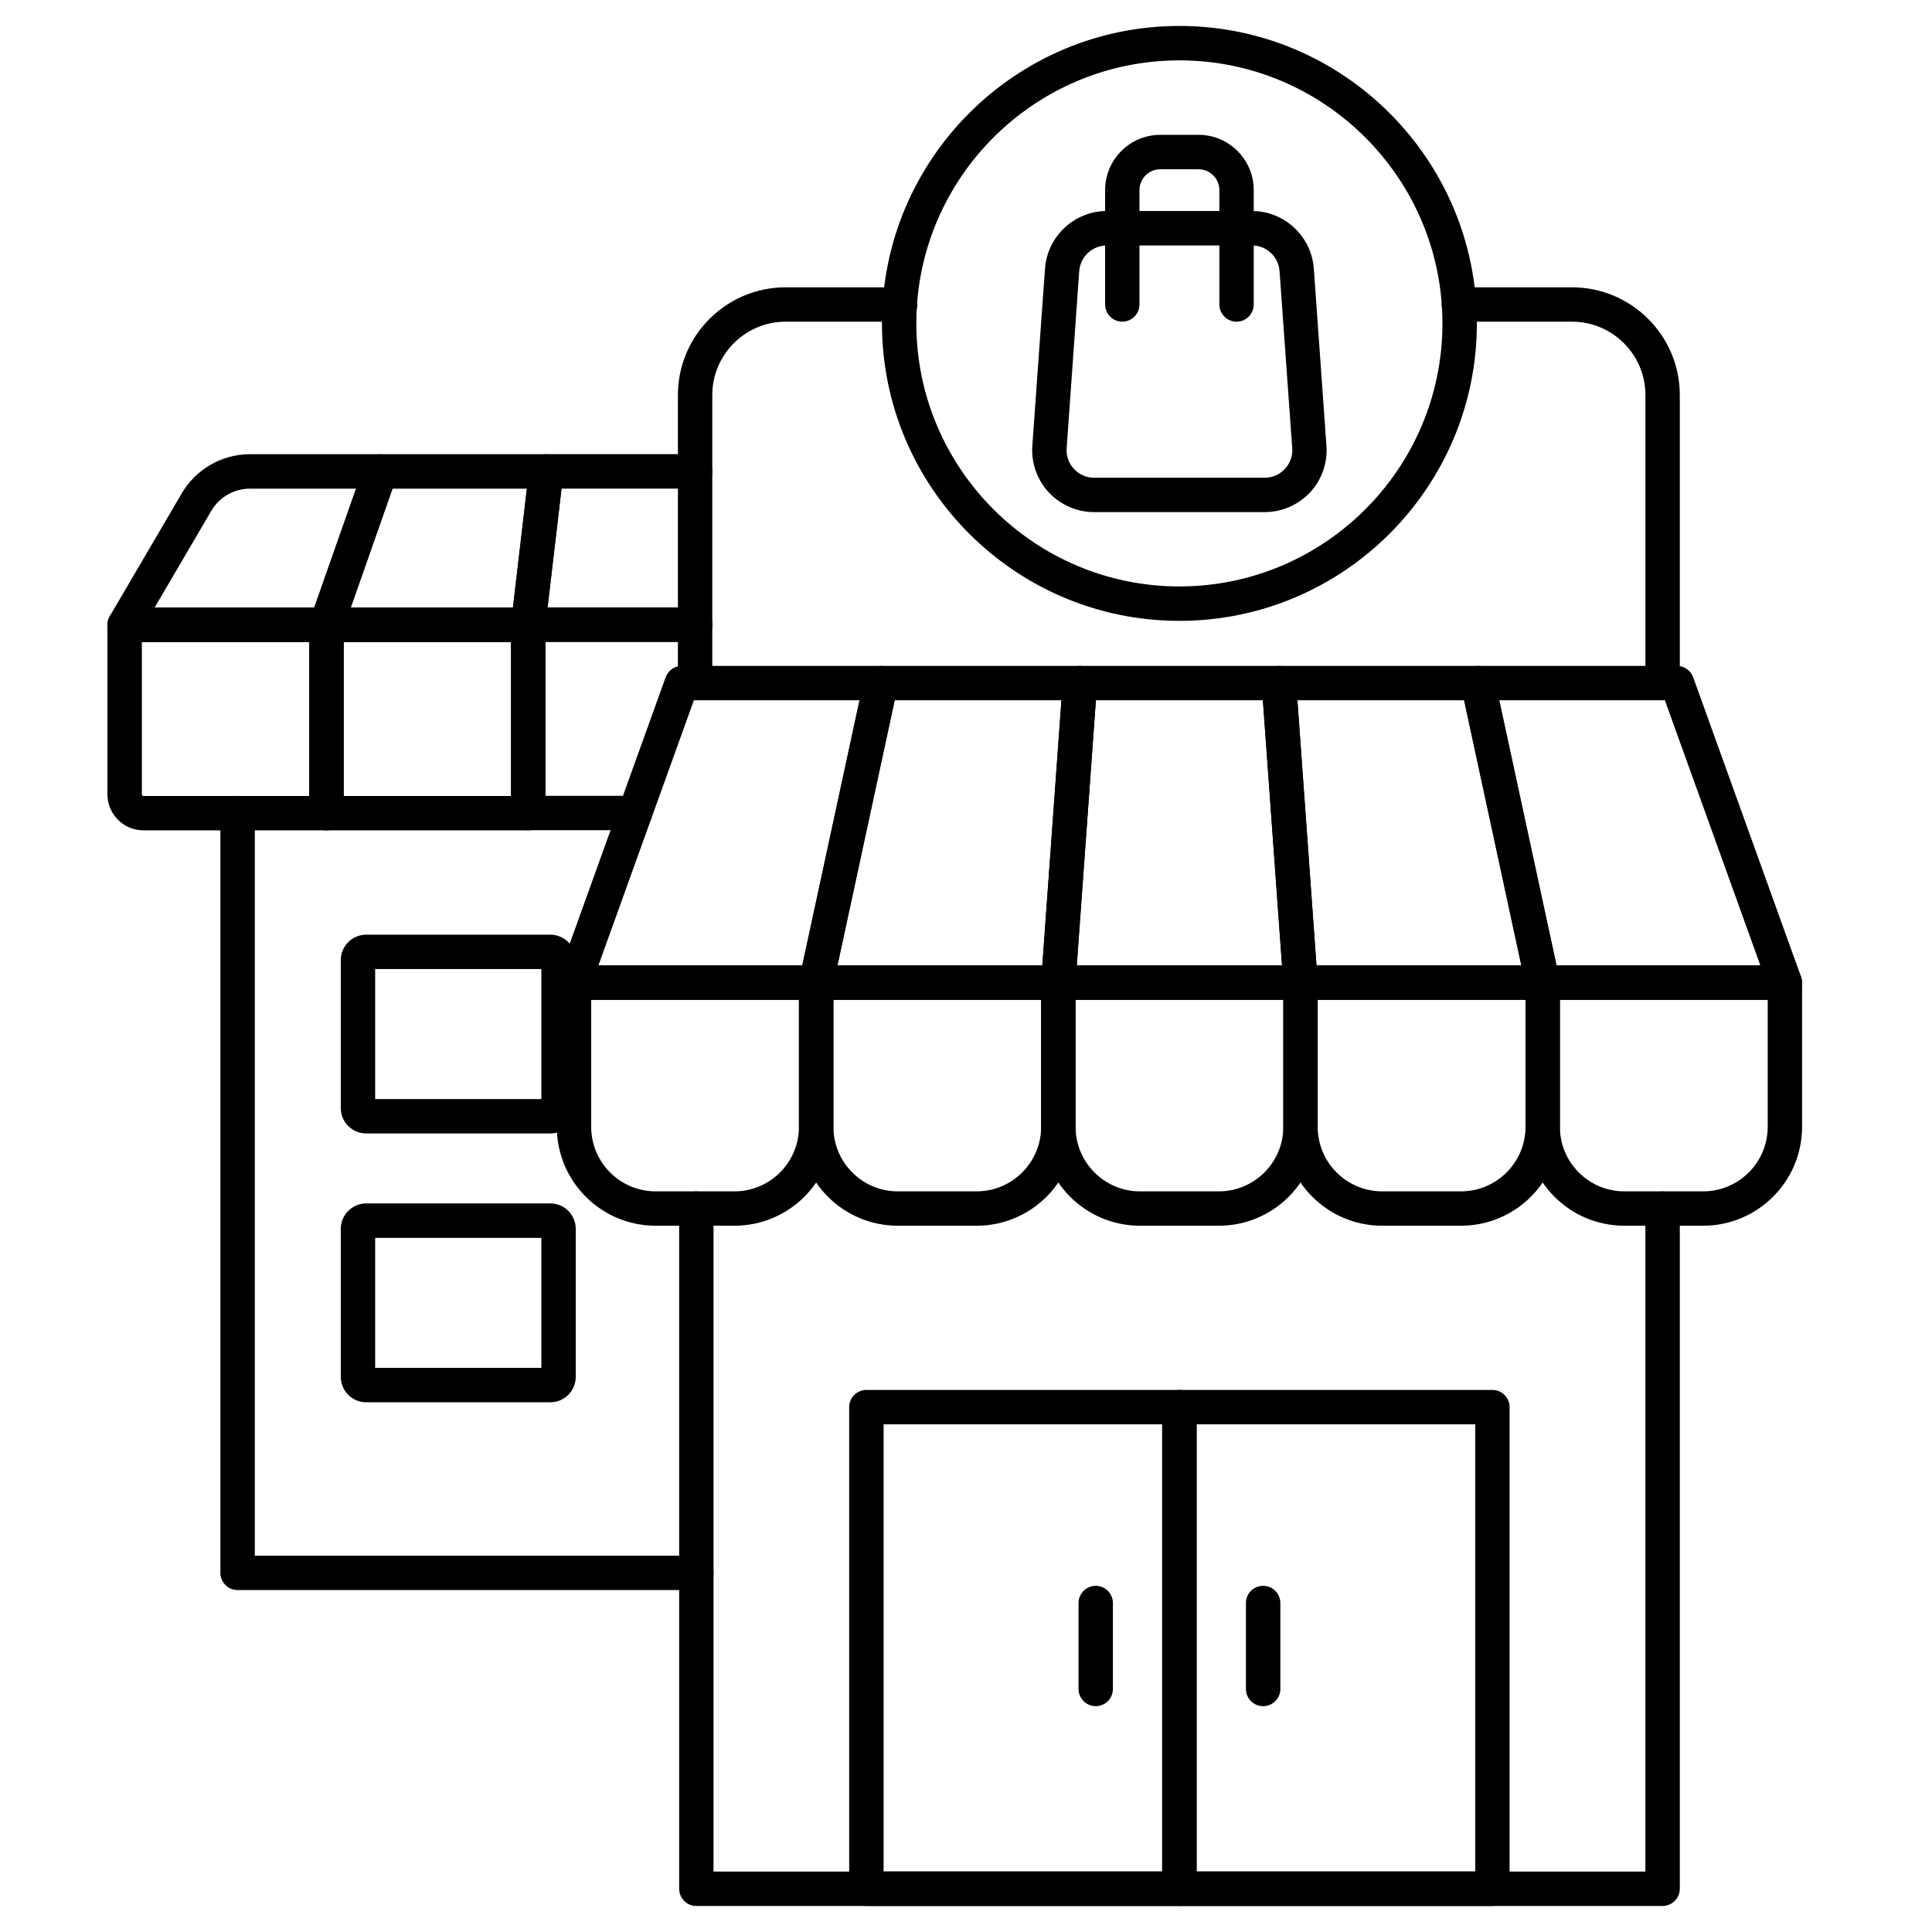
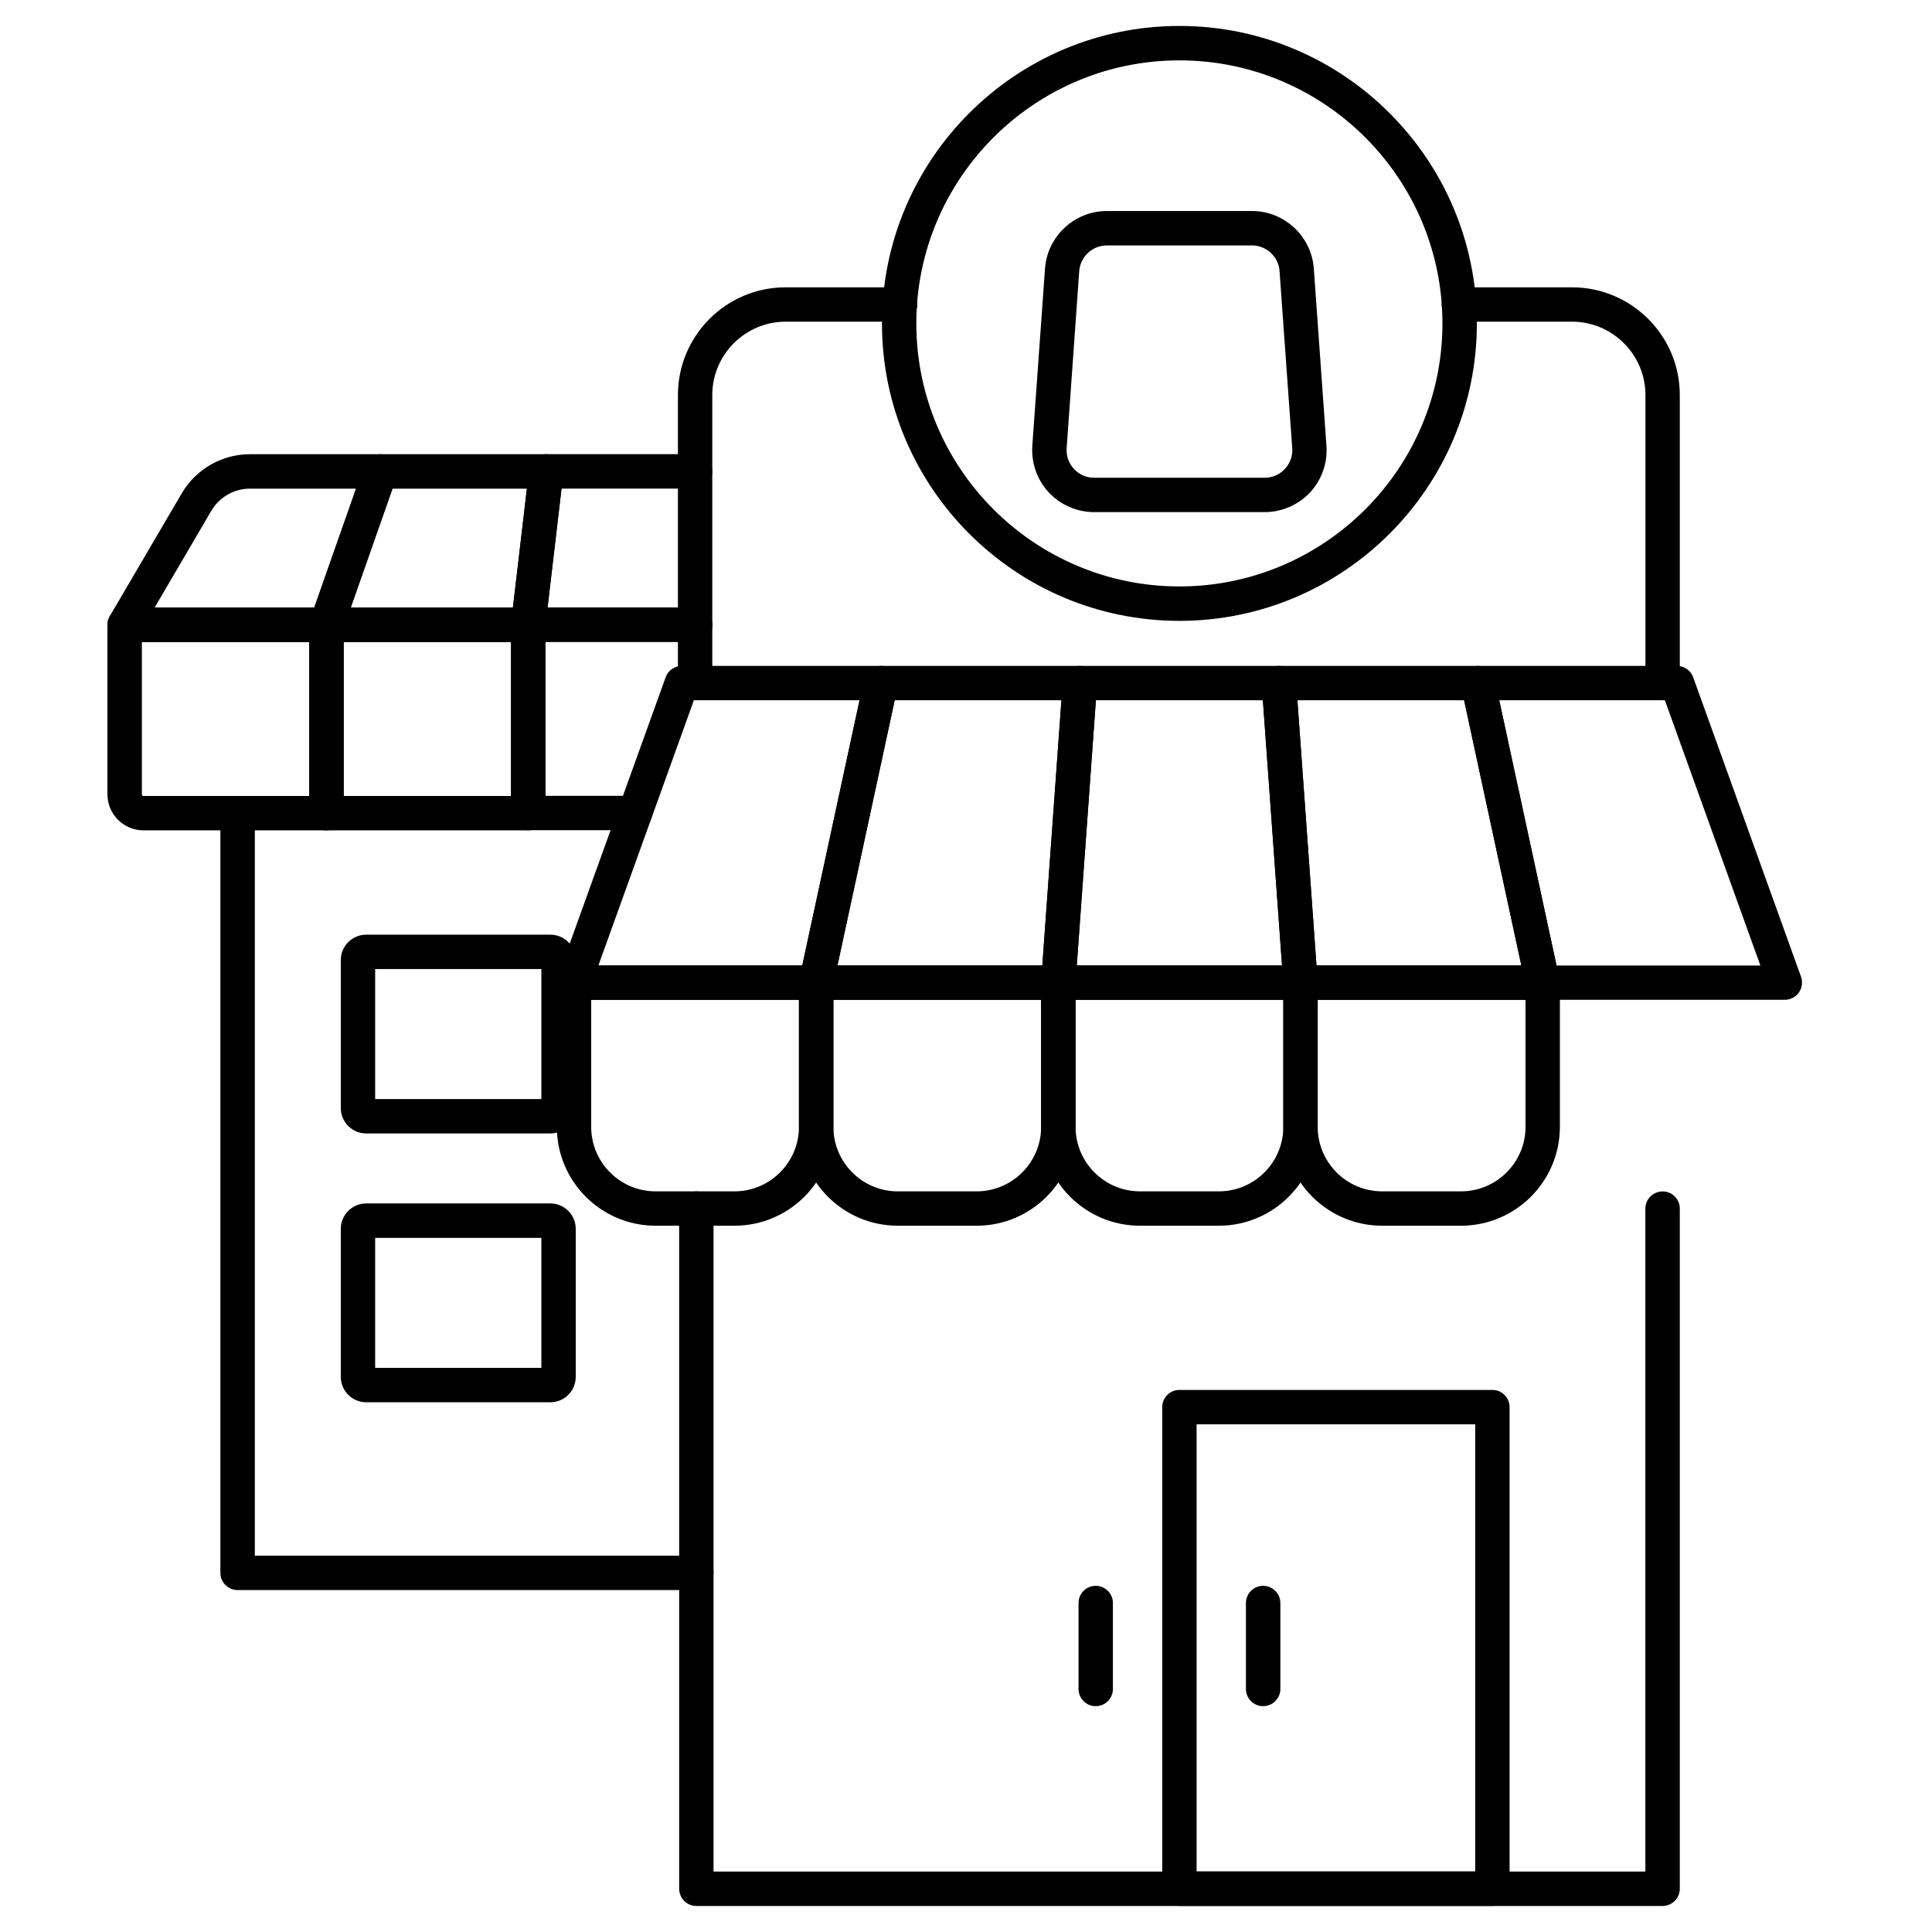
<svg xmlns="http://www.w3.org/2000/svg" width="28" height="28" viewBox="0 0 28 28" fill="none">
  <path d="M3.443 11.585C3.553 11.585 3.643 11.674 3.643 11.784V22.596H10.092C10.202 22.596 10.291 22.685 10.291 22.795C10.291 22.905 10.202 22.994 10.092 22.994H3.443C3.333 22.994 3.244 22.905 3.244 22.795V11.784C3.244 11.674 3.333 11.585 3.443 11.585Z" fill="black" stroke="black" stroke-width="0.1" />
  <path d="M4.731 8.857C4.841 8.858 4.931 8.947 4.931 9.057V11.785C4.931 11.895 4.841 11.984 4.731 11.984H2.079C1.819 11.984 1.607 11.772 1.607 11.512V9.057C1.607 8.947 1.697 8.857 1.807 8.857H4.731ZM2.006 11.512C2.006 11.552 2.039 11.586 2.079 11.586H4.532V9.256H2.006V11.512Z" fill="black" stroke="black" stroke-width="0.1" />
  <path d="M7.656 8.857C7.766 8.858 7.855 8.947 7.855 9.057V11.785C7.855 11.895 7.766 11.984 7.656 11.984H4.731C4.621 11.984 4.532 11.895 4.532 11.785V9.057C4.532 8.947 4.621 8.857 4.731 8.857H7.656ZM4.931 11.586H7.457V9.256H4.931V11.586Z" fill="black" stroke="black" stroke-width="0.1" />
  <path d="M5.513 6.633C5.577 6.633 5.638 6.665 5.675 6.717C5.712 6.77 5.721 6.837 5.7 6.898L4.919 9.121C4.891 9.2 4.816 9.253 4.731 9.253H1.807C1.735 9.253 1.669 9.216 1.634 9.154C1.598 9.092 1.599 9.015 1.635 8.954L2.678 7.174C2.873 6.841 3.234 6.633 3.621 6.633H5.513ZM3.621 7.032C3.375 7.032 3.146 7.164 3.021 7.375L2.154 8.855H4.59L5.231 7.032H3.621Z" fill="black" stroke="black" stroke-width="0.1" />
  <path d="M7.916 6.633C7.973 6.633 8.028 6.657 8.065 6.7C8.103 6.742 8.121 6.799 8.114 6.855L7.854 9.078C7.842 9.178 7.757 9.253 7.656 9.253H4.731C4.667 9.253 4.606 9.222 4.568 9.169C4.531 9.117 4.522 9.049 4.543 8.989L5.324 6.766C5.352 6.686 5.428 6.633 5.513 6.633H7.916ZM5.013 8.855H7.479L7.692 7.032H5.653L5.013 8.855Z" fill="black" stroke="black" stroke-width="0.1" />
  <path d="M10.074 8.855C10.184 8.855 10.273 8.944 10.273 9.054C10.273 9.164 10.184 9.253 10.074 9.253H7.854V11.584H9.203C9.313 11.584 9.402 11.673 9.402 11.783C9.402 11.893 9.313 11.982 9.203 11.982H7.655C7.545 11.982 7.456 11.893 7.456 11.783V9.054C7.456 8.944 7.545 8.855 7.655 8.855H10.074Z" fill="black" stroke="black" stroke-width="0.1" />
  <path d="M10.074 6.632C10.184 6.632 10.273 6.722 10.273 6.832C10.273 6.941 10.184 7.031 10.074 7.031H8.094L7.879 8.854H10.074C10.184 8.854 10.273 8.943 10.273 9.053C10.273 9.163 10.184 9.252 10.074 9.252H7.655C7.598 9.252 7.543 9.229 7.506 9.186C7.468 9.143 7.45 9.086 7.457 9.03L7.719 6.808C7.731 6.708 7.816 6.633 7.917 6.632H10.074Z" fill="black" stroke="black" stroke-width="0.1" />
  <path d="M7.976 13.596C8.152 13.596 8.294 13.739 8.294 13.914V16.059C8.294 16.234 8.152 16.377 7.976 16.377H5.307C5.132 16.377 4.989 16.234 4.989 16.059V13.914C4.989 13.739 5.132 13.596 5.307 13.596H7.976ZM5.387 15.979H7.896V13.994H5.387V15.979Z" fill="black" stroke="black" stroke-width="0.1" />
  <path d="M7.976 17.491C8.152 17.491 8.294 17.634 8.294 17.81V19.954C8.294 20.13 8.152 20.273 7.976 20.273H5.307C5.132 20.273 4.989 20.13 4.989 19.954V17.81C4.989 17.634 5.132 17.491 5.307 17.491H7.976ZM5.387 19.874H7.896V17.89H5.387V19.874Z" fill="black" stroke="black" stroke-width="0.1" />
  <path d="M22.783 4.214C23.617 4.214 24.295 4.892 24.295 5.725V9.898C24.295 10.008 24.206 10.097 24.096 10.097C23.986 10.097 23.897 10.008 23.897 9.898V5.725C23.897 5.112 23.397 4.612 22.783 4.612H21.143C21.033 4.612 20.944 4.523 20.944 4.413C20.944 4.303 21.033 4.214 21.143 4.214H22.783Z" fill="black" stroke="black" stroke-width="0.1" />
  <path d="M13.045 4.214C13.155 4.214 13.244 4.303 13.244 4.413C13.244 4.523 13.155 4.612 13.045 4.612H11.386C10.773 4.612 10.273 5.112 10.273 5.725V9.898C10.273 10.008 10.184 10.097 10.074 10.097C9.964 10.097 9.875 10.008 9.875 9.898V5.725C9.875 4.892 10.553 4.214 11.386 4.214H13.045Z" fill="black" stroke="black" stroke-width="0.1" />
  <path d="M24.096 17.317C24.206 17.317 24.295 17.406 24.295 17.516V27.373C24.295 27.483 24.206 27.572 24.096 27.573H10.092C9.982 27.573 9.893 27.483 9.893 27.373V17.516C9.893 17.406 9.982 17.317 10.092 17.317C10.202 17.317 10.291 17.406 10.291 17.516V27.174H23.896V17.516C23.896 17.406 23.986 17.317 24.096 17.317Z" fill="black" stroke="black" stroke-width="0.1" />
-   <path d="M17.093 20.194C17.203 20.194 17.292 20.283 17.292 20.393V27.373C17.292 27.483 17.203 27.572 17.093 27.572H12.556C12.446 27.572 12.357 27.483 12.357 27.373V20.393C12.357 20.283 12.446 20.194 12.556 20.194H17.093ZM12.756 27.173H16.893V20.592H12.756V27.173Z" fill="black" stroke="black" stroke-width="0.1" />
  <path d="M21.629 20.194C21.739 20.194 21.828 20.283 21.828 20.393V27.373C21.828 27.483 21.739 27.572 21.629 27.572H17.093C16.983 27.572 16.894 27.483 16.894 27.373V20.393C16.894 20.283 16.983 20.194 17.093 20.194H21.629ZM17.292 27.173H21.43V20.592H17.292V27.173Z" fill="black" stroke="black" stroke-width="0.1" />
  <path d="M12.766 9.701C12.826 9.701 12.883 9.728 12.92 9.775C12.958 9.822 12.973 9.883 12.96 9.942L12.023 14.283V14.284C12.003 14.375 11.922 14.44 11.829 14.44H8.319C8.254 14.44 8.193 14.409 8.156 14.356C8.119 14.303 8.11 14.235 8.131 14.174V14.173L9.694 9.833C9.722 9.754 9.797 9.701 9.881 9.701H12.766ZM8.601 14.043H11.668L12.519 10.099H10.021L8.601 14.043Z" fill="black" stroke="black" stroke-width="0.1" />
  <path d="M15.651 9.701C15.692 9.701 15.732 9.713 15.765 9.737L15.796 9.764L15.821 9.796C15.841 9.831 15.851 9.871 15.848 9.913L15.849 9.914L15.536 14.255C15.529 14.359 15.442 14.44 15.338 14.44H11.828C11.768 14.44 11.711 14.413 11.673 14.367V14.366C11.636 14.319 11.62 14.257 11.633 14.199L12.571 9.858C12.59 9.766 12.672 9.701 12.766 9.701H15.651ZM12.075 14.043H15.153L15.437 10.099H12.926L12.075 14.043Z" fill="black" stroke="black" stroke-width="0.1" />
  <path d="M18.536 9.701C18.64 9.701 18.727 9.781 18.734 9.885L19.046 14.227C19.05 14.282 19.031 14.336 18.994 14.377C18.956 14.417 18.903 14.44 18.848 14.44H15.338C15.283 14.44 15.23 14.417 15.192 14.377C15.155 14.336 15.135 14.282 15.139 14.227L15.452 9.885C15.459 9.781 15.546 9.701 15.651 9.701H18.536ZM15.552 14.043H18.634L18.349 10.099H15.836L15.552 14.043Z" fill="black" stroke="black" stroke-width="0.1" />
  <path d="M21.42 9.701C21.514 9.701 21.595 9.766 21.614 9.858L22.552 14.199C22.565 14.257 22.55 14.319 22.513 14.366C22.475 14.412 22.418 14.44 22.358 14.44H18.848C18.744 14.44 18.656 14.36 18.649 14.255L18.336 9.914L18.337 9.913C18.334 9.858 18.352 9.804 18.389 9.764L18.42 9.737C18.453 9.713 18.494 9.701 18.535 9.701H21.42ZM19.033 14.043H22.111L21.26 10.099H18.749L19.033 14.043Z" fill="black" stroke="black" stroke-width="0.1" />
  <path d="M24.305 9.701C24.389 9.701 24.464 9.754 24.492 9.833L26.055 14.173V14.174C26.076 14.235 26.067 14.303 26.03 14.356H26.029C25.992 14.409 25.932 14.44 25.867 14.44H22.358C22.264 14.44 22.182 14.375 22.162 14.284V14.283L21.225 9.942C21.212 9.883 21.227 9.822 21.265 9.775L21.296 9.744C21.331 9.716 21.375 9.701 21.42 9.701H24.305ZM22.518 14.043H25.584L24.164 10.099H21.666L22.518 14.043Z" fill="black" stroke="black" stroke-width="0.1" />
  <path d="M15.88 23.033C15.99 23.033 16.079 23.122 16.079 23.232V24.478C16.079 24.588 15.99 24.677 15.88 24.677C15.77 24.677 15.681 24.588 15.681 24.478V23.232C15.681 23.122 15.77 23.033 15.88 23.033Z" fill="black" stroke="black" stroke-width="0.1" />
  <path d="M18.306 23.033C18.416 23.033 18.506 23.122 18.506 23.232V24.478C18.506 24.588 18.416 24.677 18.306 24.677C18.196 24.677 18.107 24.588 18.107 24.478V23.232C18.107 23.122 18.196 23.033 18.306 23.033Z" fill="black" stroke="black" stroke-width="0.1" />
  <path d="M17.093 0.426C19.442 0.426 21.353 2.337 21.354 4.687C21.354 7.037 19.442 8.948 17.093 8.948C14.743 8.948 12.832 7.037 12.832 4.687C12.832 2.338 14.743 0.426 17.093 0.426ZM17.093 0.825C14.963 0.825 13.23 2.557 13.23 4.687C13.23 6.817 14.963 8.549 17.093 8.549C19.223 8.549 20.955 6.817 20.955 4.687C20.955 2.557 19.223 0.825 17.093 0.825Z" fill="black" stroke="black" stroke-width="0.1" />
  <path d="M18.145 3.108C18.588 3.108 18.959 3.454 18.991 3.896L19.174 6.464C19.191 6.698 19.11 6.93 18.95 7.102C18.79 7.273 18.563 7.372 18.329 7.372H15.857C15.622 7.372 15.396 7.273 15.236 7.102C15.076 6.93 14.995 6.698 15.011 6.464L15.195 3.896C15.226 3.455 15.598 3.108 16.041 3.108H18.145ZM16.041 3.507C15.806 3.507 15.608 3.691 15.591 3.925L15.409 6.492C15.4 6.618 15.442 6.738 15.528 6.83C15.614 6.923 15.73 6.974 15.857 6.974H18.329C18.455 6.974 18.572 6.923 18.658 6.83C18.744 6.738 18.787 6.618 18.778 6.492L18.594 3.925C18.578 3.691 18.38 3.507 18.145 3.507H16.041Z" fill="black" stroke="black" stroke-width="0.1" />
-   <path d="M17.369 2.004C17.784 2.004 18.12 2.341 18.12 2.755V4.412C18.12 4.522 18.031 4.612 17.921 4.612C17.811 4.612 17.722 4.522 17.722 4.412V2.755C17.722 2.561 17.564 2.403 17.369 2.403H16.817C16.622 2.403 16.464 2.561 16.464 2.755V4.412C16.464 4.522 16.375 4.611 16.265 4.612C16.155 4.612 16.066 4.522 16.066 4.412V2.755C16.066 2.341 16.402 2.004 16.817 2.004H17.369Z" fill="black" stroke="black" stroke-width="0.1" />
  <path d="M11.829 14.041C11.938 14.042 12.028 14.131 12.028 14.241V16.331C12.028 17.094 11.407 17.714 10.645 17.714H9.501C8.739 17.714 8.12 17.094 8.12 16.331V14.241C8.12 14.131 8.209 14.041 8.319 14.041H11.829ZM8.518 16.331C8.518 16.874 8.959 17.316 9.501 17.316H10.645C11.187 17.316 11.629 16.874 11.629 16.331V14.44H8.518V16.331Z" fill="black" stroke="black" stroke-width="0.1" />
  <path d="M15.338 14.041C15.448 14.042 15.537 14.131 15.537 14.241V16.331C15.537 17.094 14.917 17.714 14.155 17.714H13.011C12.249 17.714 11.629 17.094 11.629 16.331V14.241C11.629 14.131 11.718 14.041 11.828 14.041H15.338ZM12.028 16.331C12.028 16.874 12.469 17.316 13.011 17.316H14.155C14.697 17.316 15.139 16.874 15.139 16.331V14.44H12.028V16.331Z" fill="black" stroke="black" stroke-width="0.1" />
  <path d="M18.848 14.041C18.958 14.042 19.047 14.131 19.047 14.241V16.331C19.047 17.094 18.427 17.714 17.665 17.714H16.521C15.759 17.714 15.139 17.094 15.139 16.331V14.241C15.139 14.131 15.228 14.041 15.338 14.041H18.848ZM15.538 16.331C15.538 16.874 15.979 17.316 16.521 17.316H17.665C18.207 17.316 18.649 16.874 18.649 16.331V14.44H15.538V16.331Z" fill="black" stroke="black" stroke-width="0.1" />
  <path d="M22.358 14.041C22.468 14.042 22.557 14.131 22.557 14.241V16.331C22.557 17.094 21.936 17.714 21.174 17.714H20.031C19.269 17.714 18.649 17.094 18.649 16.331V14.241C18.649 14.131 18.738 14.041 18.848 14.041H22.358ZM19.047 16.331C19.047 16.874 19.488 17.316 20.031 17.316H21.174C21.717 17.316 22.159 16.874 22.159 16.331V14.44H19.047V16.331Z" fill="black" stroke="black" stroke-width="0.1" />
-   <path d="M25.868 14.041C25.977 14.042 26.067 14.131 26.067 14.241V16.331C26.067 17.094 25.446 17.714 24.684 17.714H23.541C22.778 17.714 22.159 17.094 22.159 16.331V14.241C22.159 14.131 22.248 14.041 22.358 14.041H25.868ZM22.557 16.331C22.557 16.874 22.998 17.316 23.541 17.316H24.684C25.227 17.316 25.669 16.874 25.669 16.331V14.44H22.557V16.331Z" fill="black" stroke="black" stroke-width="0.1" />
</svg>